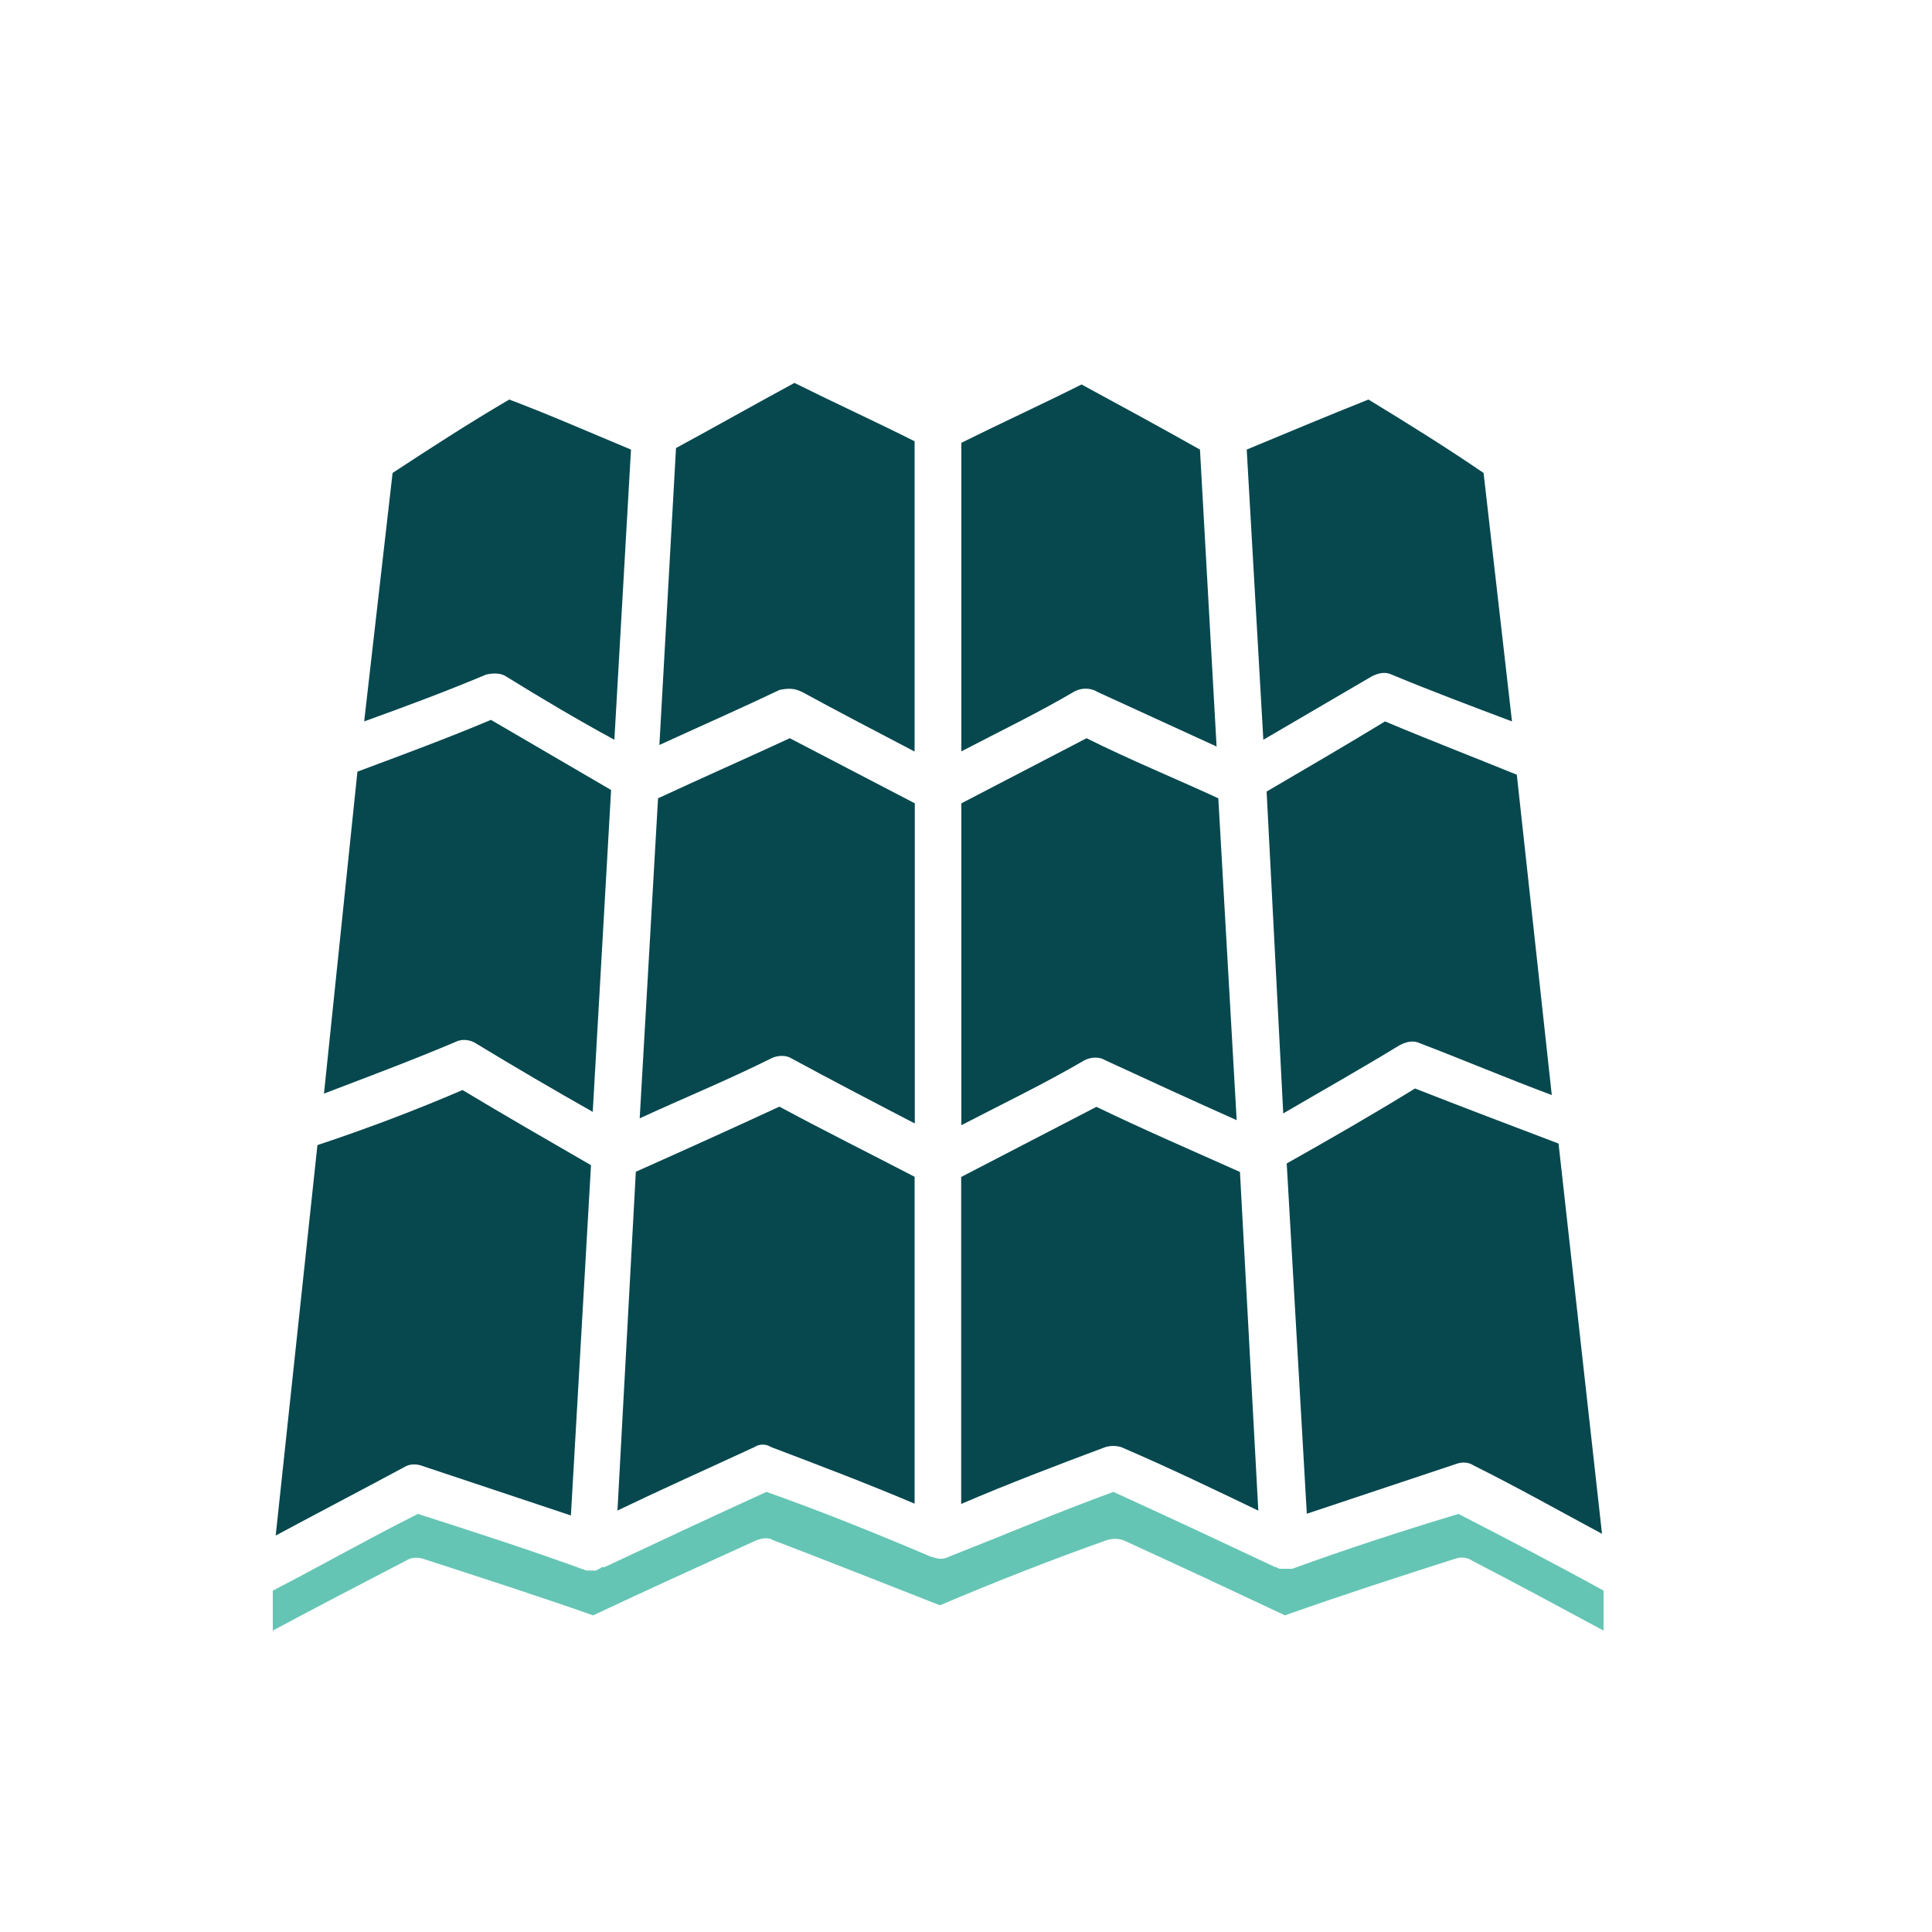
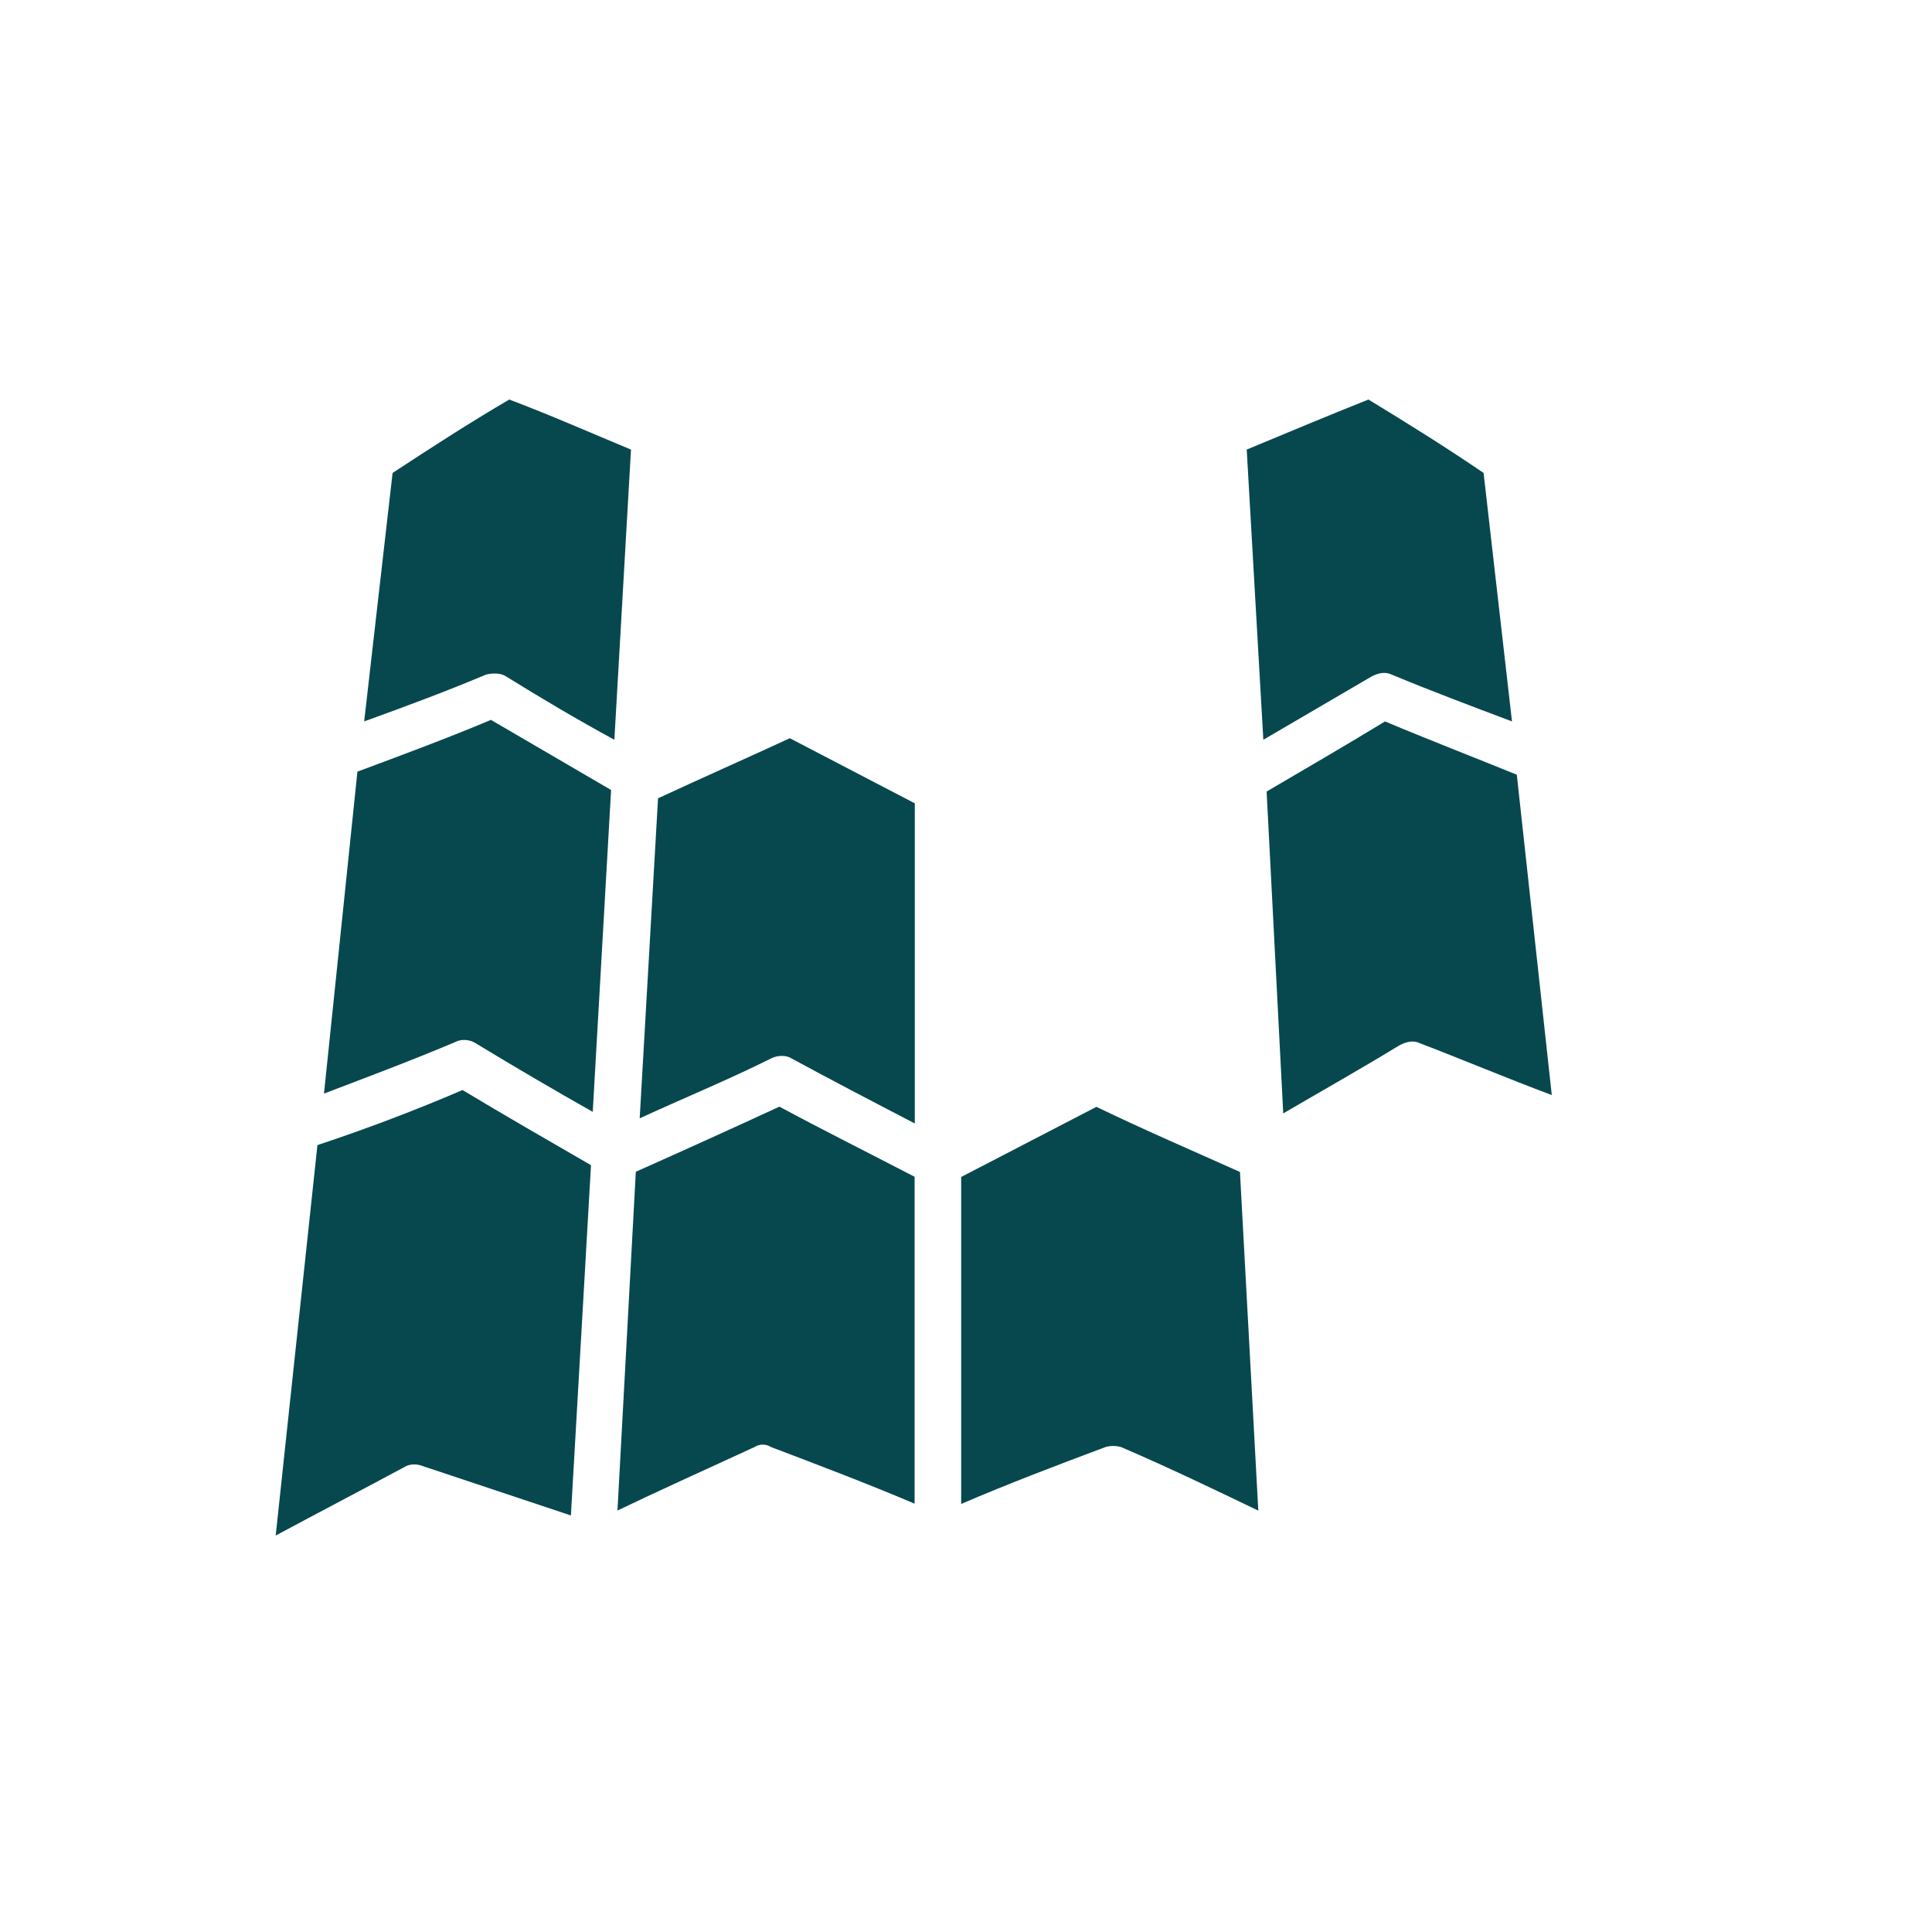
<svg xmlns="http://www.w3.org/2000/svg" id="Layer_1" viewBox="0 0 100 100">
  <defs>
    <style>.cls-1{fill:#65c5b4;}.cls-2{fill:#07484f;}</style>
  </defs>
  <path class="cls-2" d="M70.83,20.68c-2.16.86-4.23,1.73-6.3,2.59l.86,15.02c1.9-1.12,3.71-2.16,5.61-3.28.34-.17.69-.26,1.04-.09,2.07.86,4.15,1.64,6.22,2.42l-1.47-12.86c-1.9-1.3-3.97-2.59-5.96-3.8h0Z" />
-   <path class="cls-2" d="M56.75,35.79c2.07.95,4.15,1.9,6.22,2.85l-.86-15.37c-1.99-1.12-4.06-2.25-6.13-3.37-2.07,1.04-4.15,1.99-6.22,3.02v15.97c1.99-1.04,3.97-1.99,5.87-3.11.35-.18.78-.18,1.12,0h0Z" />
-   <path class="cls-2" d="M41.47,35.79c1.9,1.04,3.89,2.07,5.87,3.11v-16.06c-2.07-1.04-4.15-1.99-6.22-3.02-2.07,1.12-4.06,2.25-6.13,3.37l-.86,15.37c2.07-.95,4.23-1.9,6.22-2.85.43-.09.78-.09,1.12.09h0Z" />
  <path class="cls-2" d="M20.32,24.48l-1.47,12.86c2.16-.78,4.23-1.55,6.3-2.42.34-.09.78-.09,1.04.09,1.81,1.12,3.71,2.25,5.61,3.28l.86-15.02c-2.07-.86-4.23-1.81-6.3-2.59-2.07,1.21-4.06,2.5-6.04,3.8h0Z" />
  <path class="cls-2" d="M16.78,56.6c2.25-.86,4.58-1.73,6.82-2.68.34-.17.78-.09,1.04.09,1.99,1.21,4.06,2.42,6.04,3.54l.95-16.66c-2.07-1.21-4.15-2.42-6.22-3.63-2.25.95-4.58,1.81-6.91,2.68l-1.73,16.66Z" />
  <path class="cls-2" d="M33.1,57.89c2.25-1.04,4.58-1.99,6.82-3.11.34-.17.78-.17,1.04,0,2.07,1.12,4.23,2.25,6.39,3.37v-16.57c-2.16-1.12-4.31-2.25-6.47-3.37-2.25,1.04-4.58,2.07-6.82,3.11l-.95,16.57Z" />
-   <path class="cls-2" d="M49.76,58.24c2.16-1.12,4.32-2.16,6.39-3.37.34-.17.78-.17,1.04,0,2.25,1.04,4.49,2.07,6.82,3.11l-.95-16.66c-2.25-1.04-4.58-1.99-6.82-3.11-2.16,1.12-4.32,2.25-6.48,3.37v16.66Z" />
  <path class="cls-2" d="M71.69,37.34c-1.99,1.21-4.06,2.42-6.13,3.63l.86,16.66c2.07-1.21,4.06-2.33,6.04-3.54.34-.17.69-.26,1.04-.09,2.25.86,4.49,1.81,6.82,2.68l-1.81-16.58c-2.33-.95-4.57-1.81-6.82-2.76h0Z" />
-   <path class="cls-2" d="M66.6,60.22l1.04,18.13c2.59-.86,5.18-1.73,7.77-2.59.26-.09.6-.09.86.09,2.25,1.12,4.4,2.33,6.65,3.54l-2.25-20.2c-2.5-.95-5.01-1.9-7.43-2.85-2.24,1.38-4.49,2.67-6.64,3.88h0Z" />
  <path class="cls-2" d="M49.76,77.84c2.42-1.04,4.92-1.99,7.43-2.93.26-.09.6-.09.86,0,2.42,1.04,4.75,2.16,7.08,3.28l-.95-17.53c-2.5-1.12-4.92-2.16-7.43-3.37-2.33,1.21-4.66,2.42-7,3.63v16.92Z" />
  <path class="cls-2" d="M31.97,78.18c2.33-1.12,4.66-2.16,7.08-3.28.26-.17.6-.17.86,0,2.5.95,5.01,1.9,7.43,2.93v-16.92c-2.33-1.21-4.75-2.42-7-3.63-2.42,1.12-4.92,2.25-7.43,3.37l-.95,17.53Z" />
-   <path class="cls-2" d="M14.27,79.48c2.25-1.21,4.4-2.33,6.65-3.54.26-.17.6-.17.86-.09l7.77,2.59,1.04-18.13c-2.25-1.3-4.49-2.59-6.65-3.89-2.42,1.04-4.92,1.99-7.51,2.85l-2.16,20.21Z" />
-   <path class="cls-1" d="M66.86,81.2h-.6c-.09,0-.17-.09-.26-.09-2.76-1.3-5.52-2.59-8.37-3.89-2.85,1.04-5.7,2.25-8.55,3.37-.17.09-.26.09-.43.09s-.34-.09-.43-.09c-2.85-1.21-5.61-2.33-8.55-3.37-2.85,1.3-5.61,2.59-8.37,3.89h-.09c-.09,0-.17.09-.17.09-.09,0-.17.09-.17.09h-.52c-2.85-1.04-5.78-1.99-8.72-2.93-2.59,1.3-5.01,2.68-7.51,3.97v2.07c2.25-1.21,4.58-2.42,6.91-3.63.26-.17.6-.17.86-.09,2.93.95,5.87,1.9,8.81,2.93,2.76-1.3,5.61-2.59,8.46-3.89.26-.09.6-.17.86,0,2.93,1.12,5.78,2.25,8.63,3.37,2.85-1.21,5.7-2.33,8.63-3.37.26-.09.6-.09.86,0,2.85,1.3,5.61,2.59,8.37,3.89,2.93-1.04,5.87-1.99,8.81-2.93.26-.09.6-.09.86.09,2.33,1.21,4.58,2.42,6.82,3.63v-2.07c-2.5-1.38-5.01-2.68-7.51-3.97-2.85.86-5.78,1.81-8.63,2.85h0Z" />
+   <path class="cls-2" d="M14.27,79.48c2.25-1.21,4.4-2.33,6.65-3.54.26-.17.6-.17.86-.09l7.77,2.59,1.04-18.13c-2.25-1.3-4.49-2.59-6.65-3.89-2.42,1.04-4.92,1.99-7.51,2.85l-2.16,20.21" />
</svg>